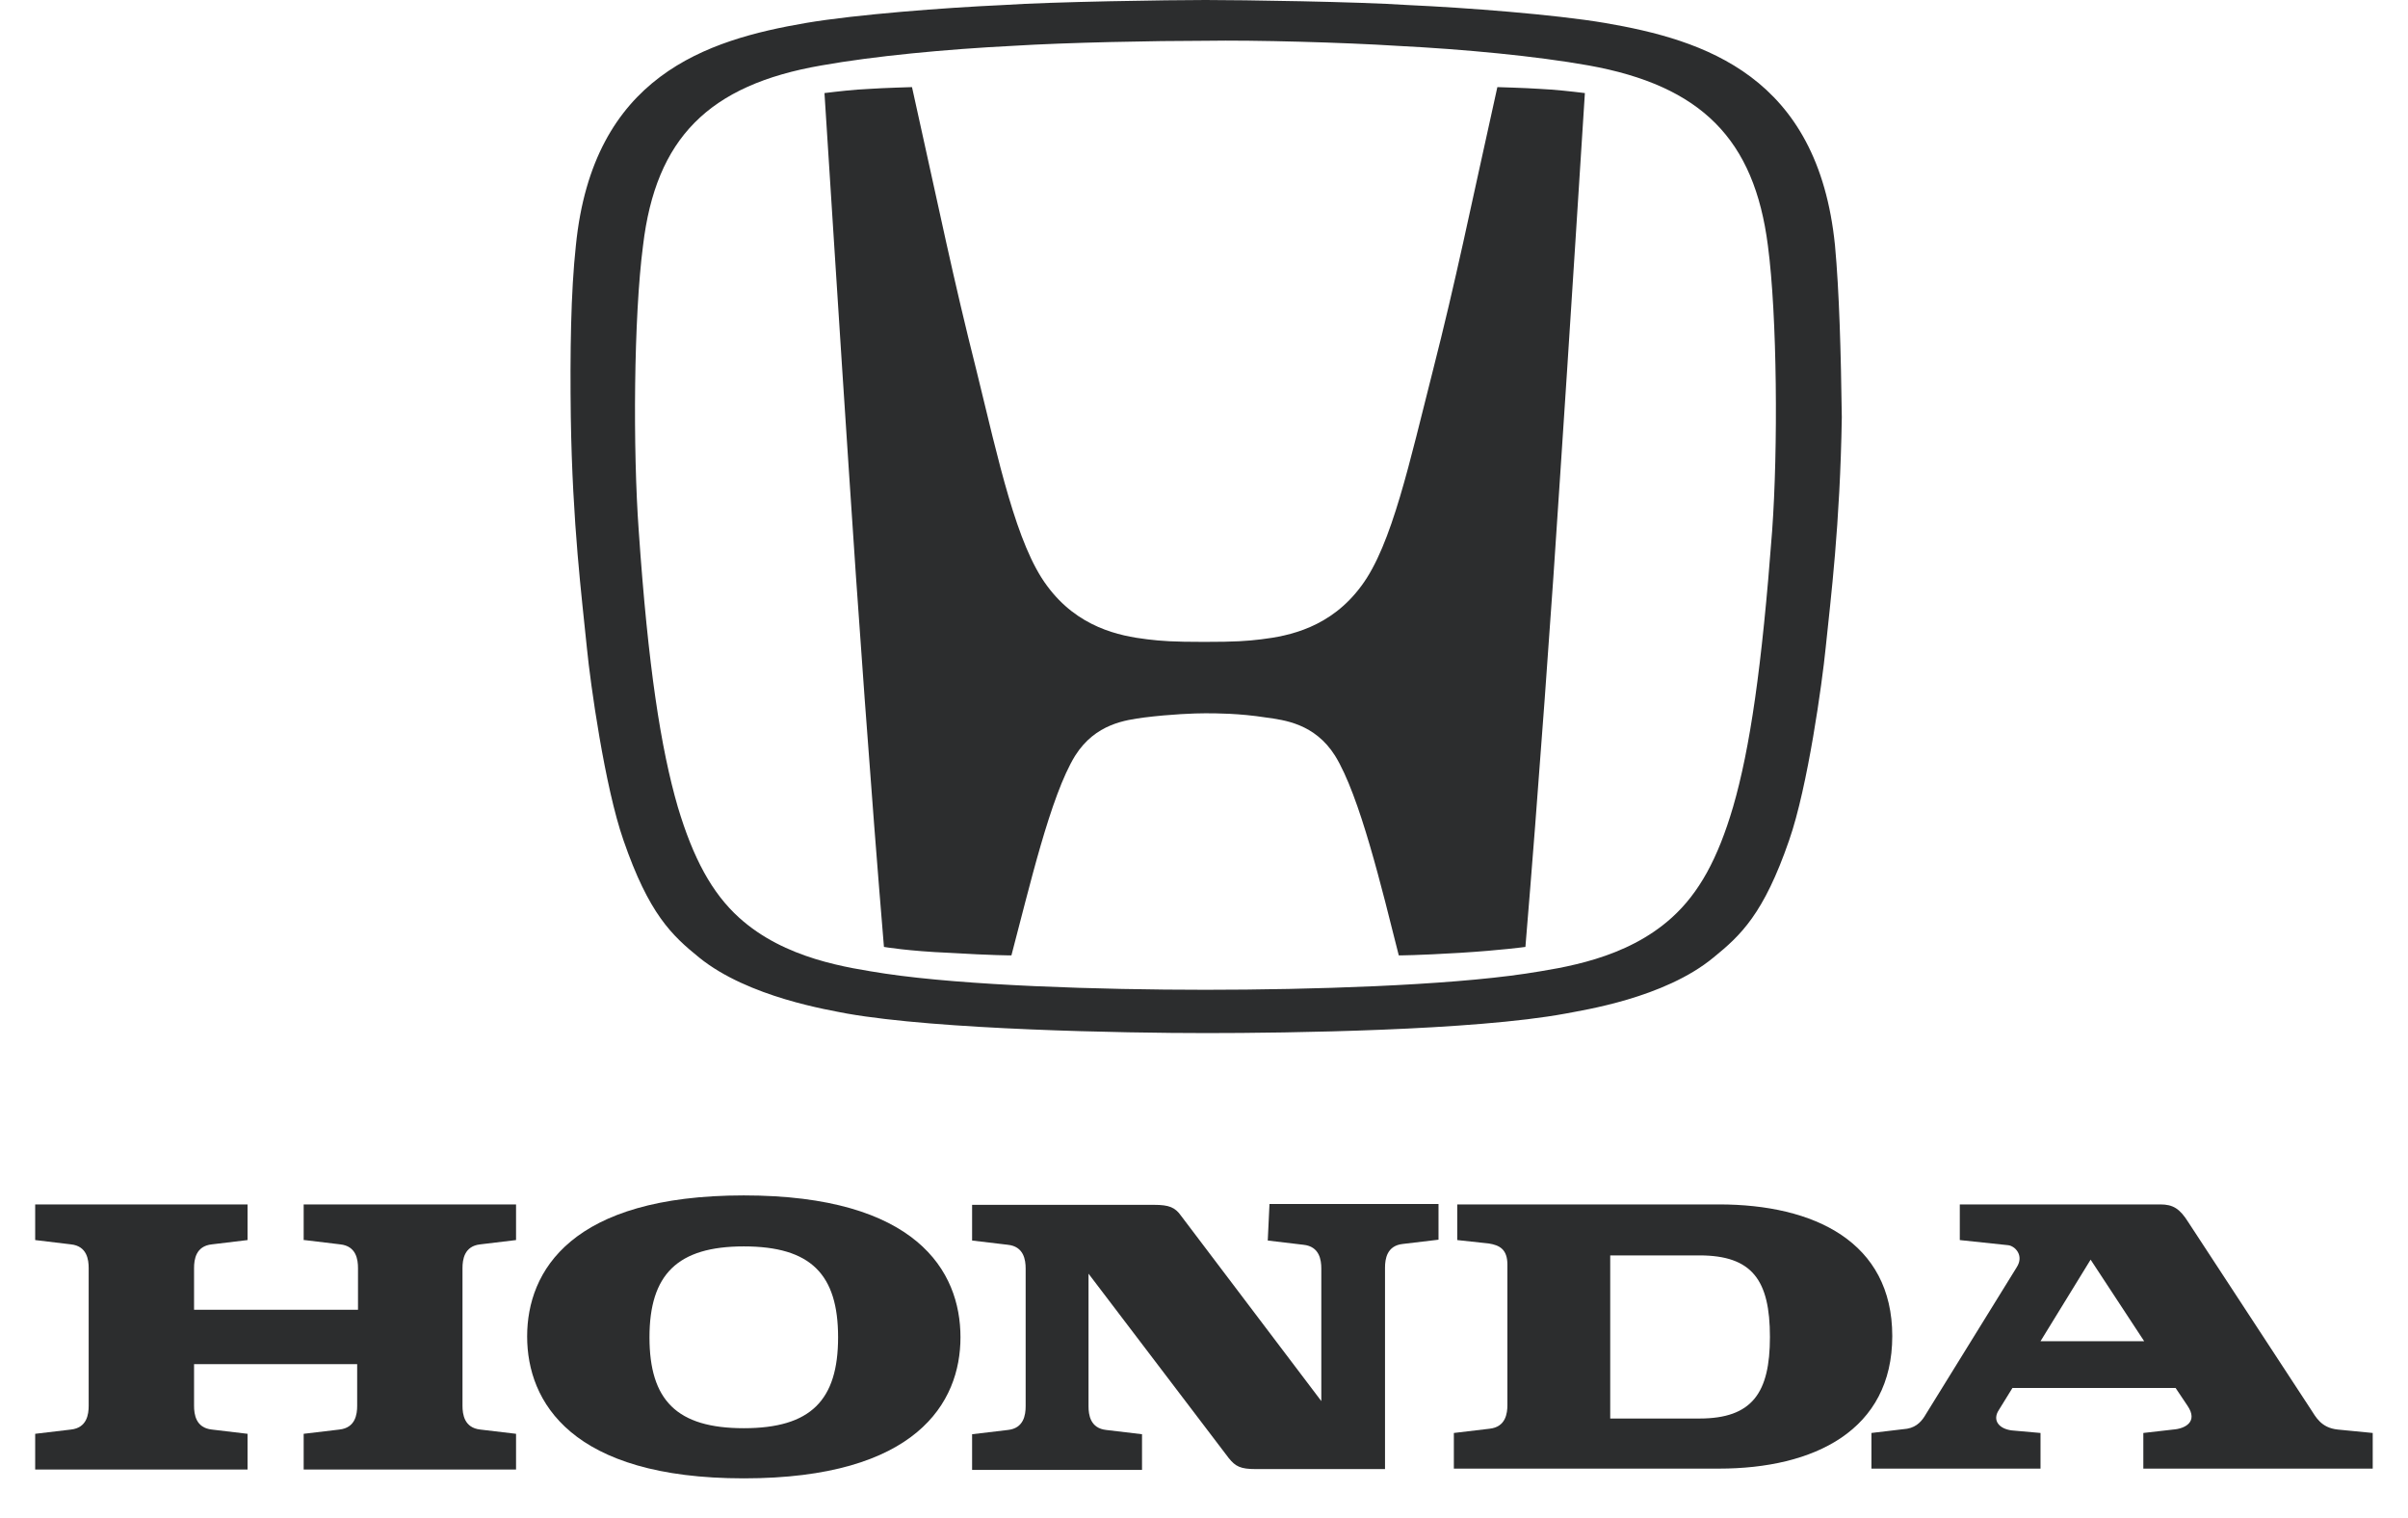
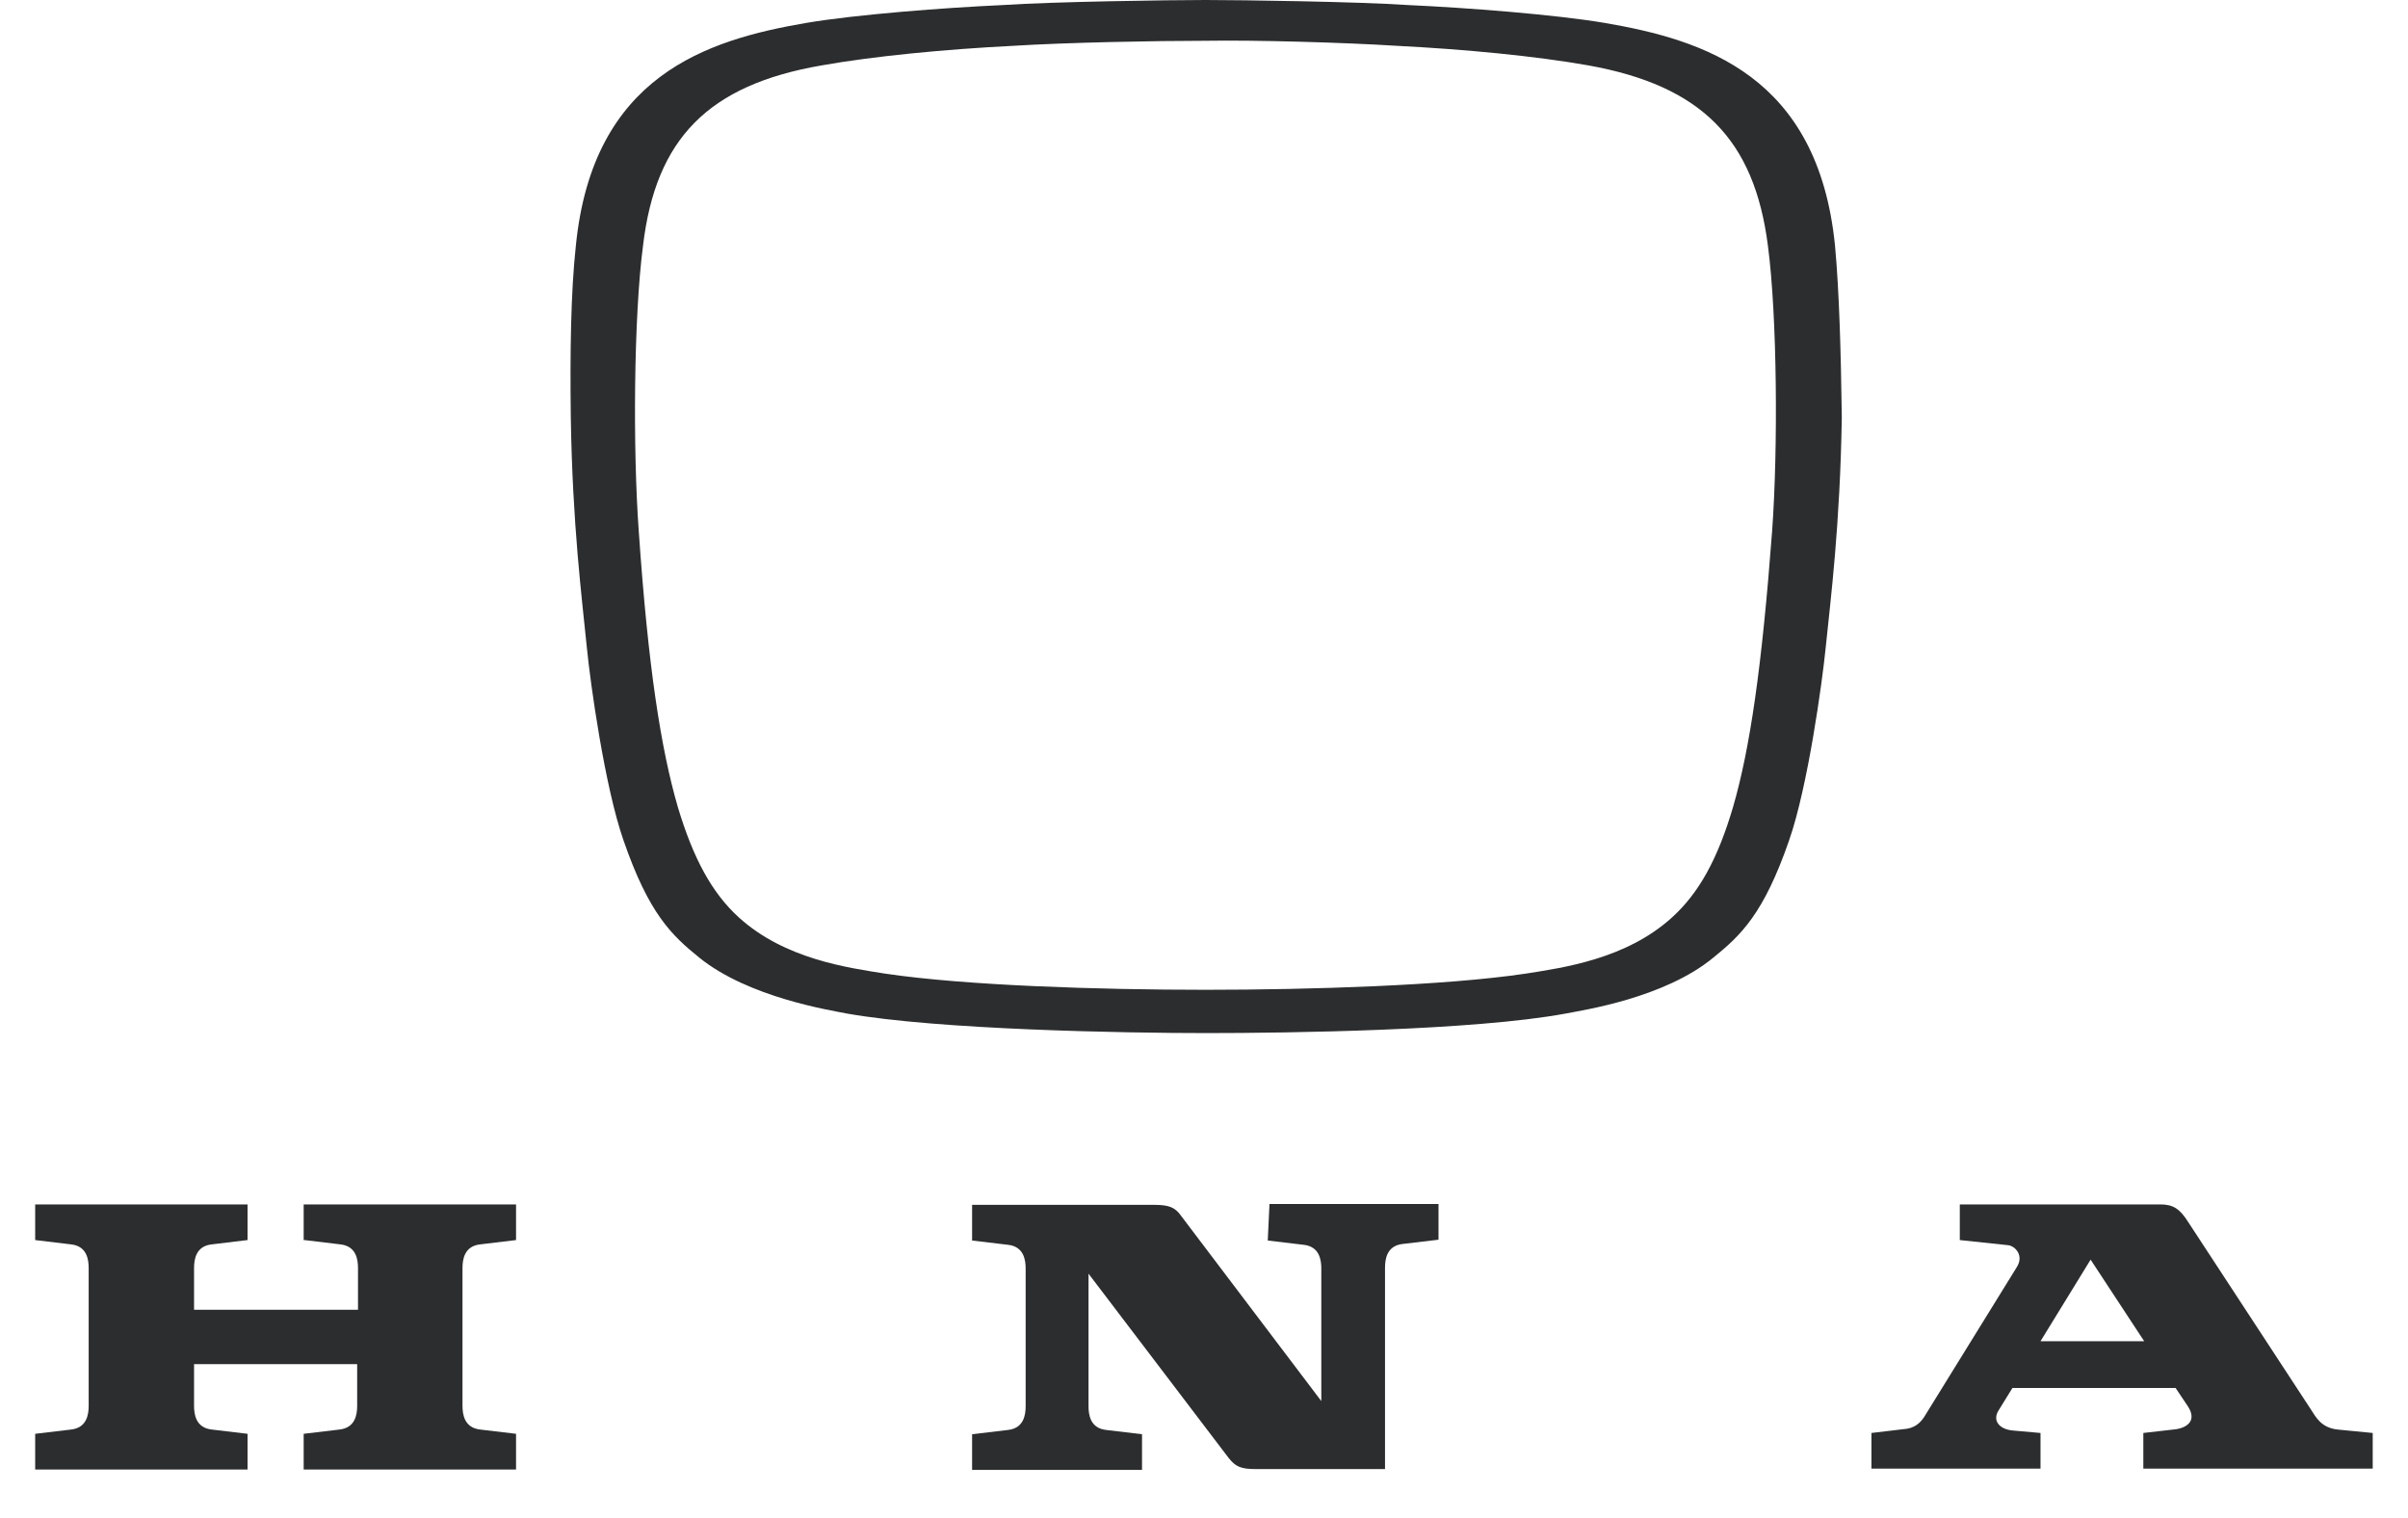
<svg xmlns="http://www.w3.org/2000/svg" width="46" height="29" viewBox="0 0 46 29" fill="none">
  <path d="M5.817 23.689L6.498 23.771C6.807 23.803 6.839 24.063 6.839 24.225V25.02H3.707V24.225C3.707 24.063 3.739 23.803 4.048 23.771L4.729 23.689V23.008H0.672V23.689L1.354 23.771C1.662 23.803 1.694 24.063 1.694 24.225V26.854C1.694 27.017 1.662 27.276 1.354 27.309L0.672 27.39V28.072H4.729V27.39L4.048 27.309C3.739 27.276 3.707 27.017 3.707 26.854V26.059H6.823V26.854C6.823 27.017 6.791 27.276 6.482 27.309L5.801 27.39V28.072H9.858V27.39L9.176 27.309C8.868 27.276 8.835 27.017 8.835 26.854V24.225C8.835 24.063 8.868 23.803 9.176 23.771L9.858 23.689V23.008H5.801V23.689H5.817Z" fill="#2C2D2E" />
-   <path d="M32.837 23.008H27.838V23.689L28.439 23.754C28.65 23.787 28.796 23.868 28.796 24.16V26.838C28.796 27 28.764 27.26 28.455 27.293L27.773 27.374V28.055H32.837C34.655 28.055 36.148 27.325 36.148 25.523C36.148 23.722 34.655 23.008 32.837 23.008ZM32.464 27.098H30.76V23.982H32.464C33.47 23.982 33.811 24.452 33.811 25.54C33.811 26.611 33.47 27.098 32.464 27.098Z" fill="#2C2D2E" />
  <path d="M44.66 27.309C44.336 27.276 44.238 27.065 44.141 26.919L41.804 23.349C41.641 23.089 41.512 23.008 41.268 23.008H37.438V23.689L38.363 23.787C38.493 23.803 38.671 23.982 38.525 24.209L36.789 27.017C36.724 27.13 36.626 27.26 36.432 27.293L35.75 27.374V28.055H38.98V27.374L38.428 27.325C38.184 27.293 38.055 27.13 38.184 26.935L38.444 26.514H41.56L41.788 26.854C41.998 27.163 41.739 27.293 41.512 27.309L40.944 27.374V28.055H45.326V27.374L44.66 27.309ZM38.98 25.621L39.937 24.063L40.96 25.621H38.98Z" fill="#2C2D2E" />
  <path d="M24.218 23.698L24.9 23.779C25.208 23.811 25.241 24.071 25.241 24.233V26.765L22.563 23.227C22.449 23.065 22.336 23.016 22.044 23.016H18.57V23.698L19.252 23.779C19.56 23.811 19.593 24.071 19.593 24.233V26.863C19.593 27.025 19.56 27.285 19.252 27.317L18.57 27.398V28.08H21.816V27.398L21.135 27.317C20.826 27.285 20.794 27.025 20.794 26.863V24.331L23.472 27.853C23.602 28.015 23.699 28.064 23.991 28.064H24.023H26.458V24.217C26.458 24.055 26.491 23.795 26.799 23.763L27.48 23.682V23H24.251L24.218 23.698Z" fill="#2C2D2E" />
-   <path d="M14.209 22.836C10.914 22.836 10.07 24.28 10.07 25.53C10.07 26.78 10.914 28.241 14.209 28.241C17.504 28.241 18.348 26.796 18.348 25.546C18.348 24.28 17.504 22.836 14.209 22.836ZM14.209 27.283C12.927 27.283 12.407 26.747 12.407 25.546C12.407 24.345 12.943 23.81 14.209 23.81C15.491 23.81 16.01 24.345 16.01 25.546C16.01 26.747 15.491 27.283 14.209 27.283Z" fill="#2C2D2E" />
-   <path d="M28.604 1.664C28.052 4.147 27.825 5.3 27.371 7.085C26.932 8.805 26.591 10.412 26.007 11.191C25.423 11.986 24.628 12.149 24.092 12.213C23.816 12.246 23.605 12.262 23.005 12.262C22.404 12.262 22.193 12.246 21.917 12.213C21.382 12.149 20.587 11.986 20.002 11.191C19.418 10.412 19.077 8.805 18.655 7.085C18.201 5.283 17.974 4.147 17.422 1.664C17.422 1.664 16.87 1.68 16.626 1.697C16.286 1.713 16.026 1.745 15.75 1.778C15.75 1.778 16.075 6.89 16.221 9.065C16.367 11.337 16.643 15.184 16.886 18.089C16.886 18.089 17.357 18.17 18.136 18.202C18.947 18.251 19.321 18.251 19.321 18.251C19.661 16.969 20.067 15.2 20.538 14.437C20.927 13.82 21.512 13.755 21.852 13.707C22.372 13.642 22.826 13.626 23.021 13.626C23.232 13.626 23.67 13.626 24.189 13.707C24.53 13.755 25.115 13.82 25.504 14.437C25.975 15.2 26.397 16.969 26.721 18.251C26.721 18.251 27.078 18.251 27.89 18.202C28.669 18.154 29.14 18.089 29.14 18.089C29.383 15.184 29.659 11.353 29.805 9.065C29.951 6.906 30.276 1.778 30.276 1.778C30 1.745 29.724 1.713 29.399 1.697C29.156 1.68 28.604 1.664 28.604 1.664Z" fill="#2C2D2E" />
  <path d="M35.054 4.69C34.729 1.444 32.554 0.763 30.656 0.438C29.698 0.276 27.994 0.146 26.907 0.097C25.949 0.032 23.709 0 23.028 0C22.346 0 20.106 0.032 19.149 0.097C18.061 0.146 16.357 0.276 15.4 0.438C13.501 0.763 11.326 1.444 11.001 4.69C10.904 5.583 10.888 6.735 10.904 7.969C10.936 10.03 11.115 11.41 11.212 12.383C11.277 13.049 11.553 15.029 11.91 16.051C12.397 17.463 12.835 17.869 13.355 18.291C14.296 19.054 15.854 19.297 16.179 19.362C17.931 19.671 21.47 19.735 23.044 19.735C24.602 19.735 28.156 19.687 29.909 19.362C30.234 19.297 31.792 19.07 32.733 18.291C33.252 17.869 33.691 17.463 34.178 16.051C34.535 15.029 34.81 13.033 34.875 12.383C34.973 11.426 35.151 10.03 35.184 7.969C35.167 6.719 35.135 5.567 35.054 4.69ZM33.853 10.144C33.658 12.74 33.431 14.299 33.106 15.418C32.814 16.408 32.457 17.058 31.938 17.528C31.061 18.323 29.86 18.486 29.146 18.599C27.621 18.827 25.04 18.908 23.028 18.908C20.999 18.908 18.435 18.827 16.909 18.599C16.195 18.486 14.994 18.323 14.117 17.528C13.598 17.058 13.241 16.392 12.949 15.418C12.624 14.299 12.381 12.74 12.202 10.144C12.089 8.586 12.105 6.054 12.284 4.69C12.527 2.645 13.533 1.623 15.692 1.25C16.698 1.071 18.061 0.941 19.343 0.876C20.382 0.811 22.07 0.779 23.028 0.779C23.969 0.763 25.673 0.811 26.696 0.876C27.978 0.941 29.341 1.071 30.347 1.25C32.506 1.639 33.512 2.662 33.772 4.69C33.95 6.037 33.967 8.569 33.853 10.144Z" fill="#2C2D2E" />
</svg>